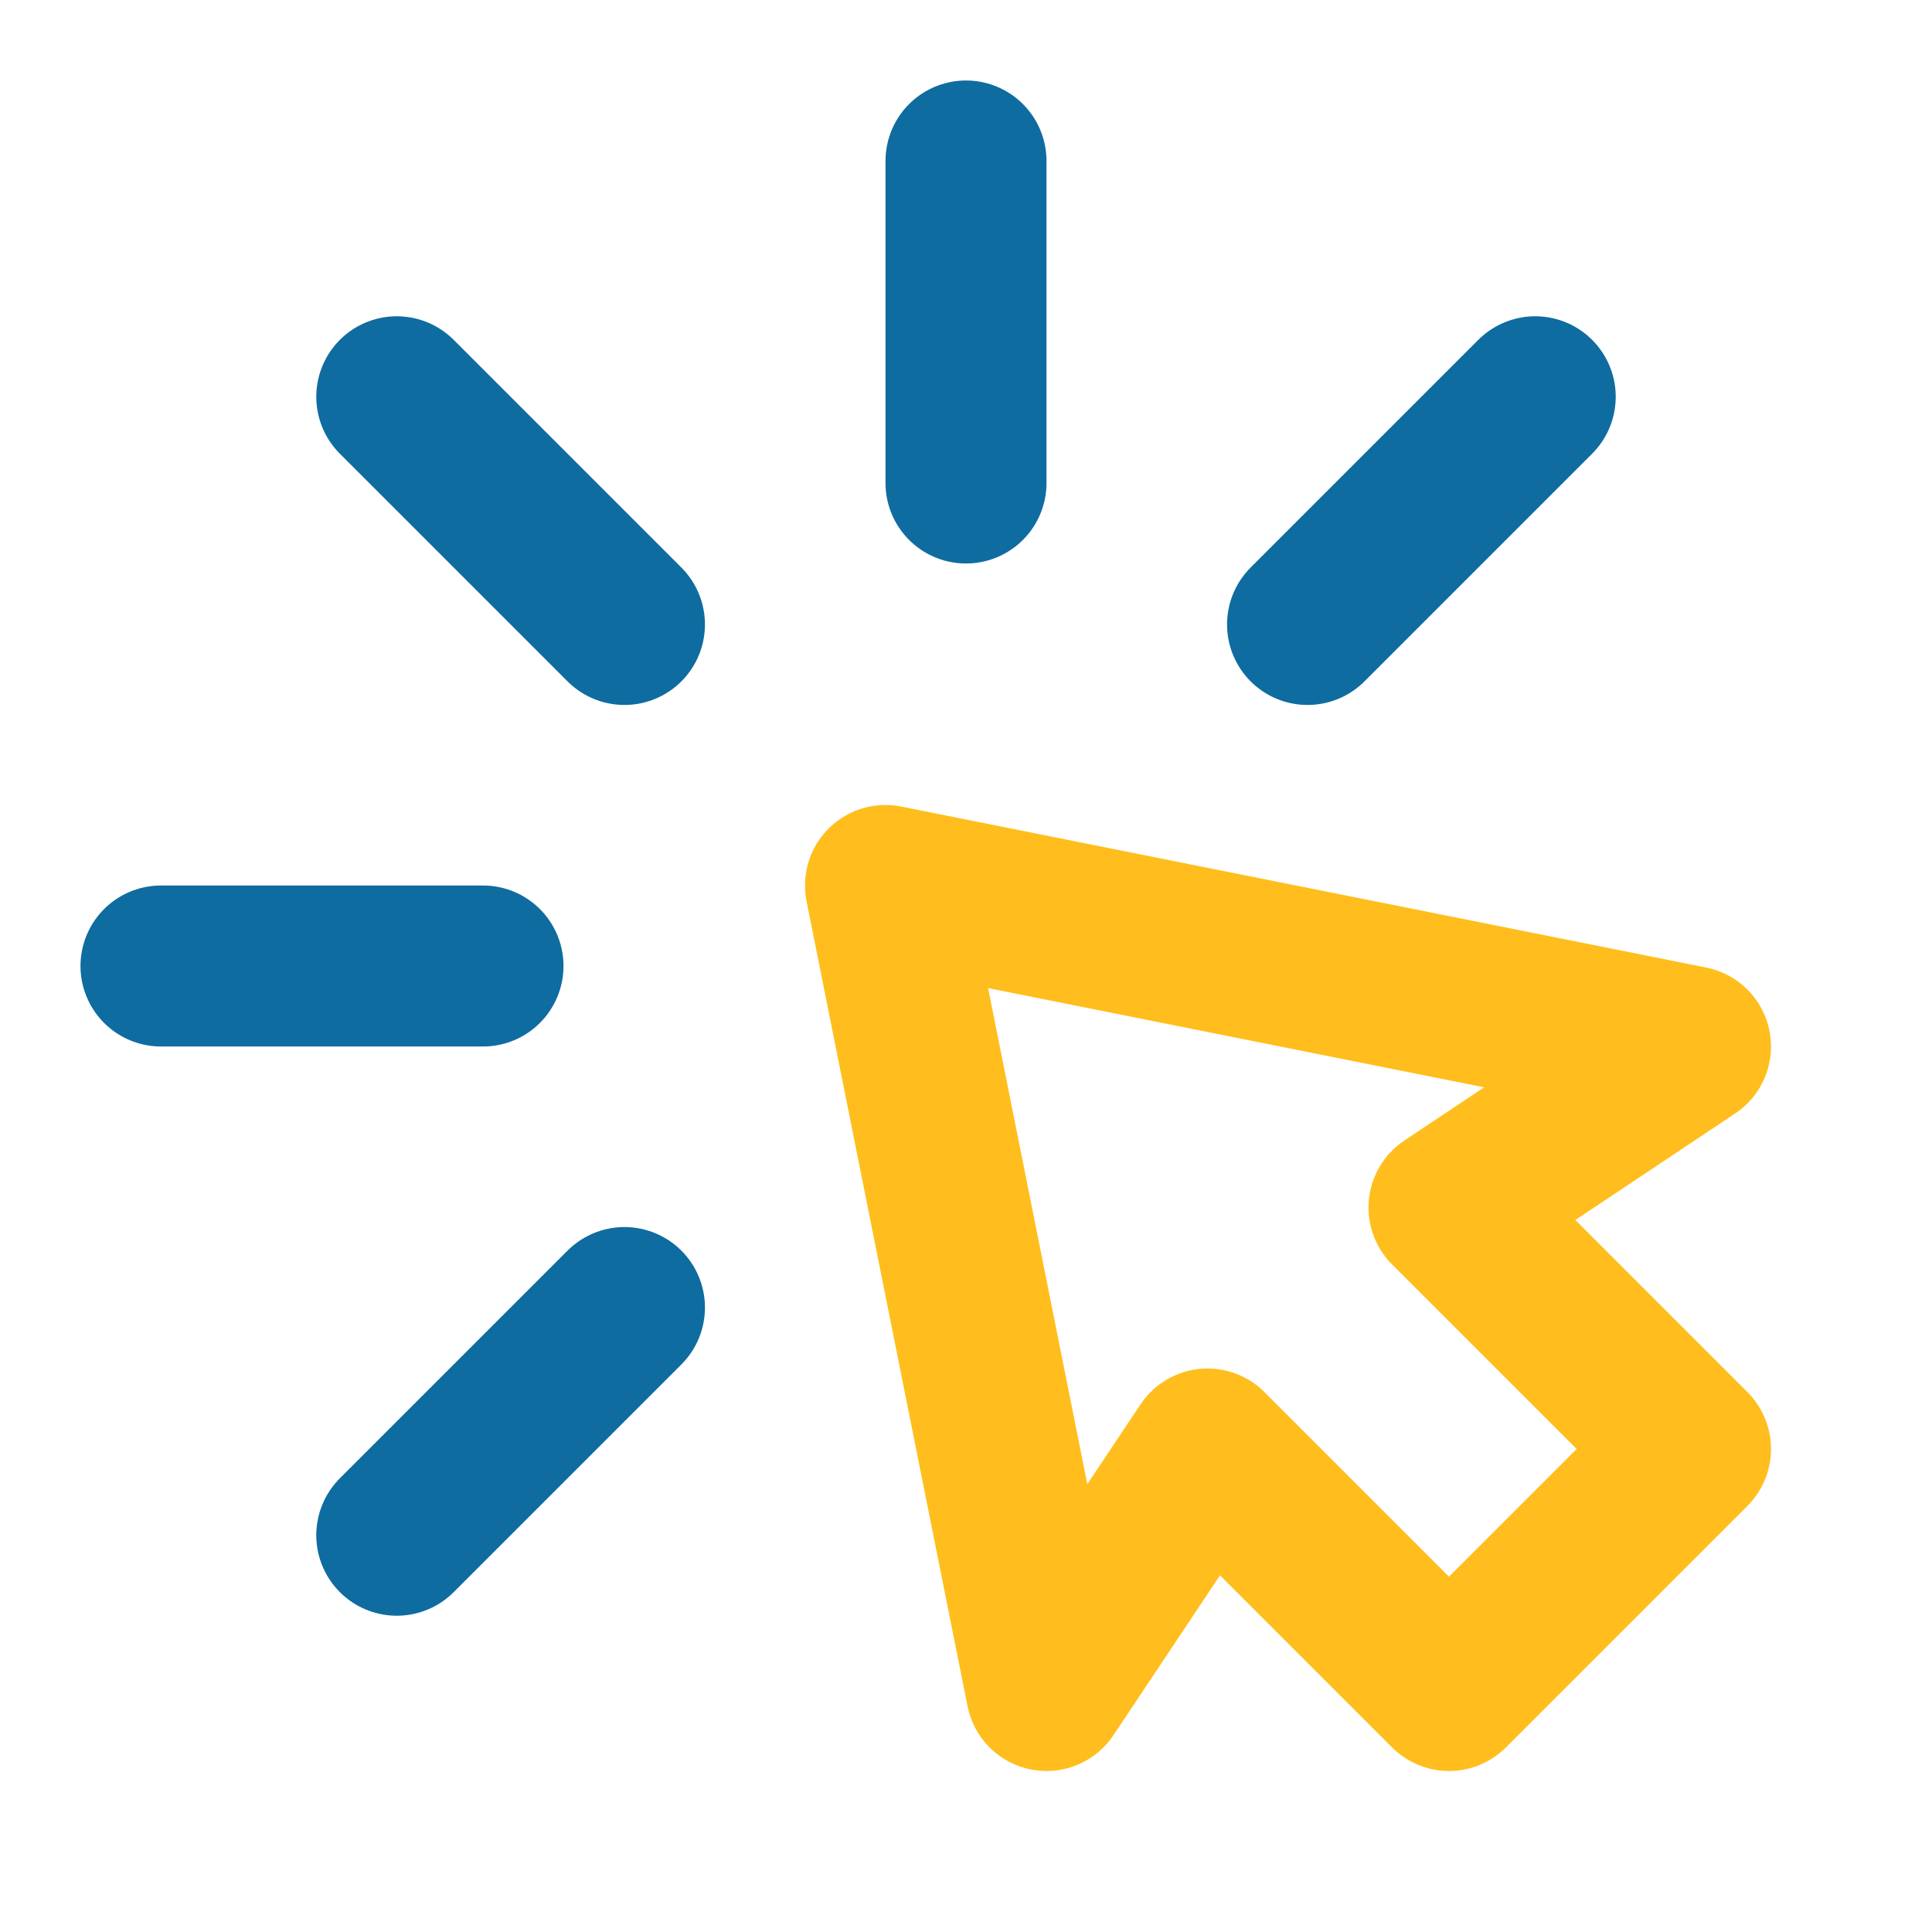
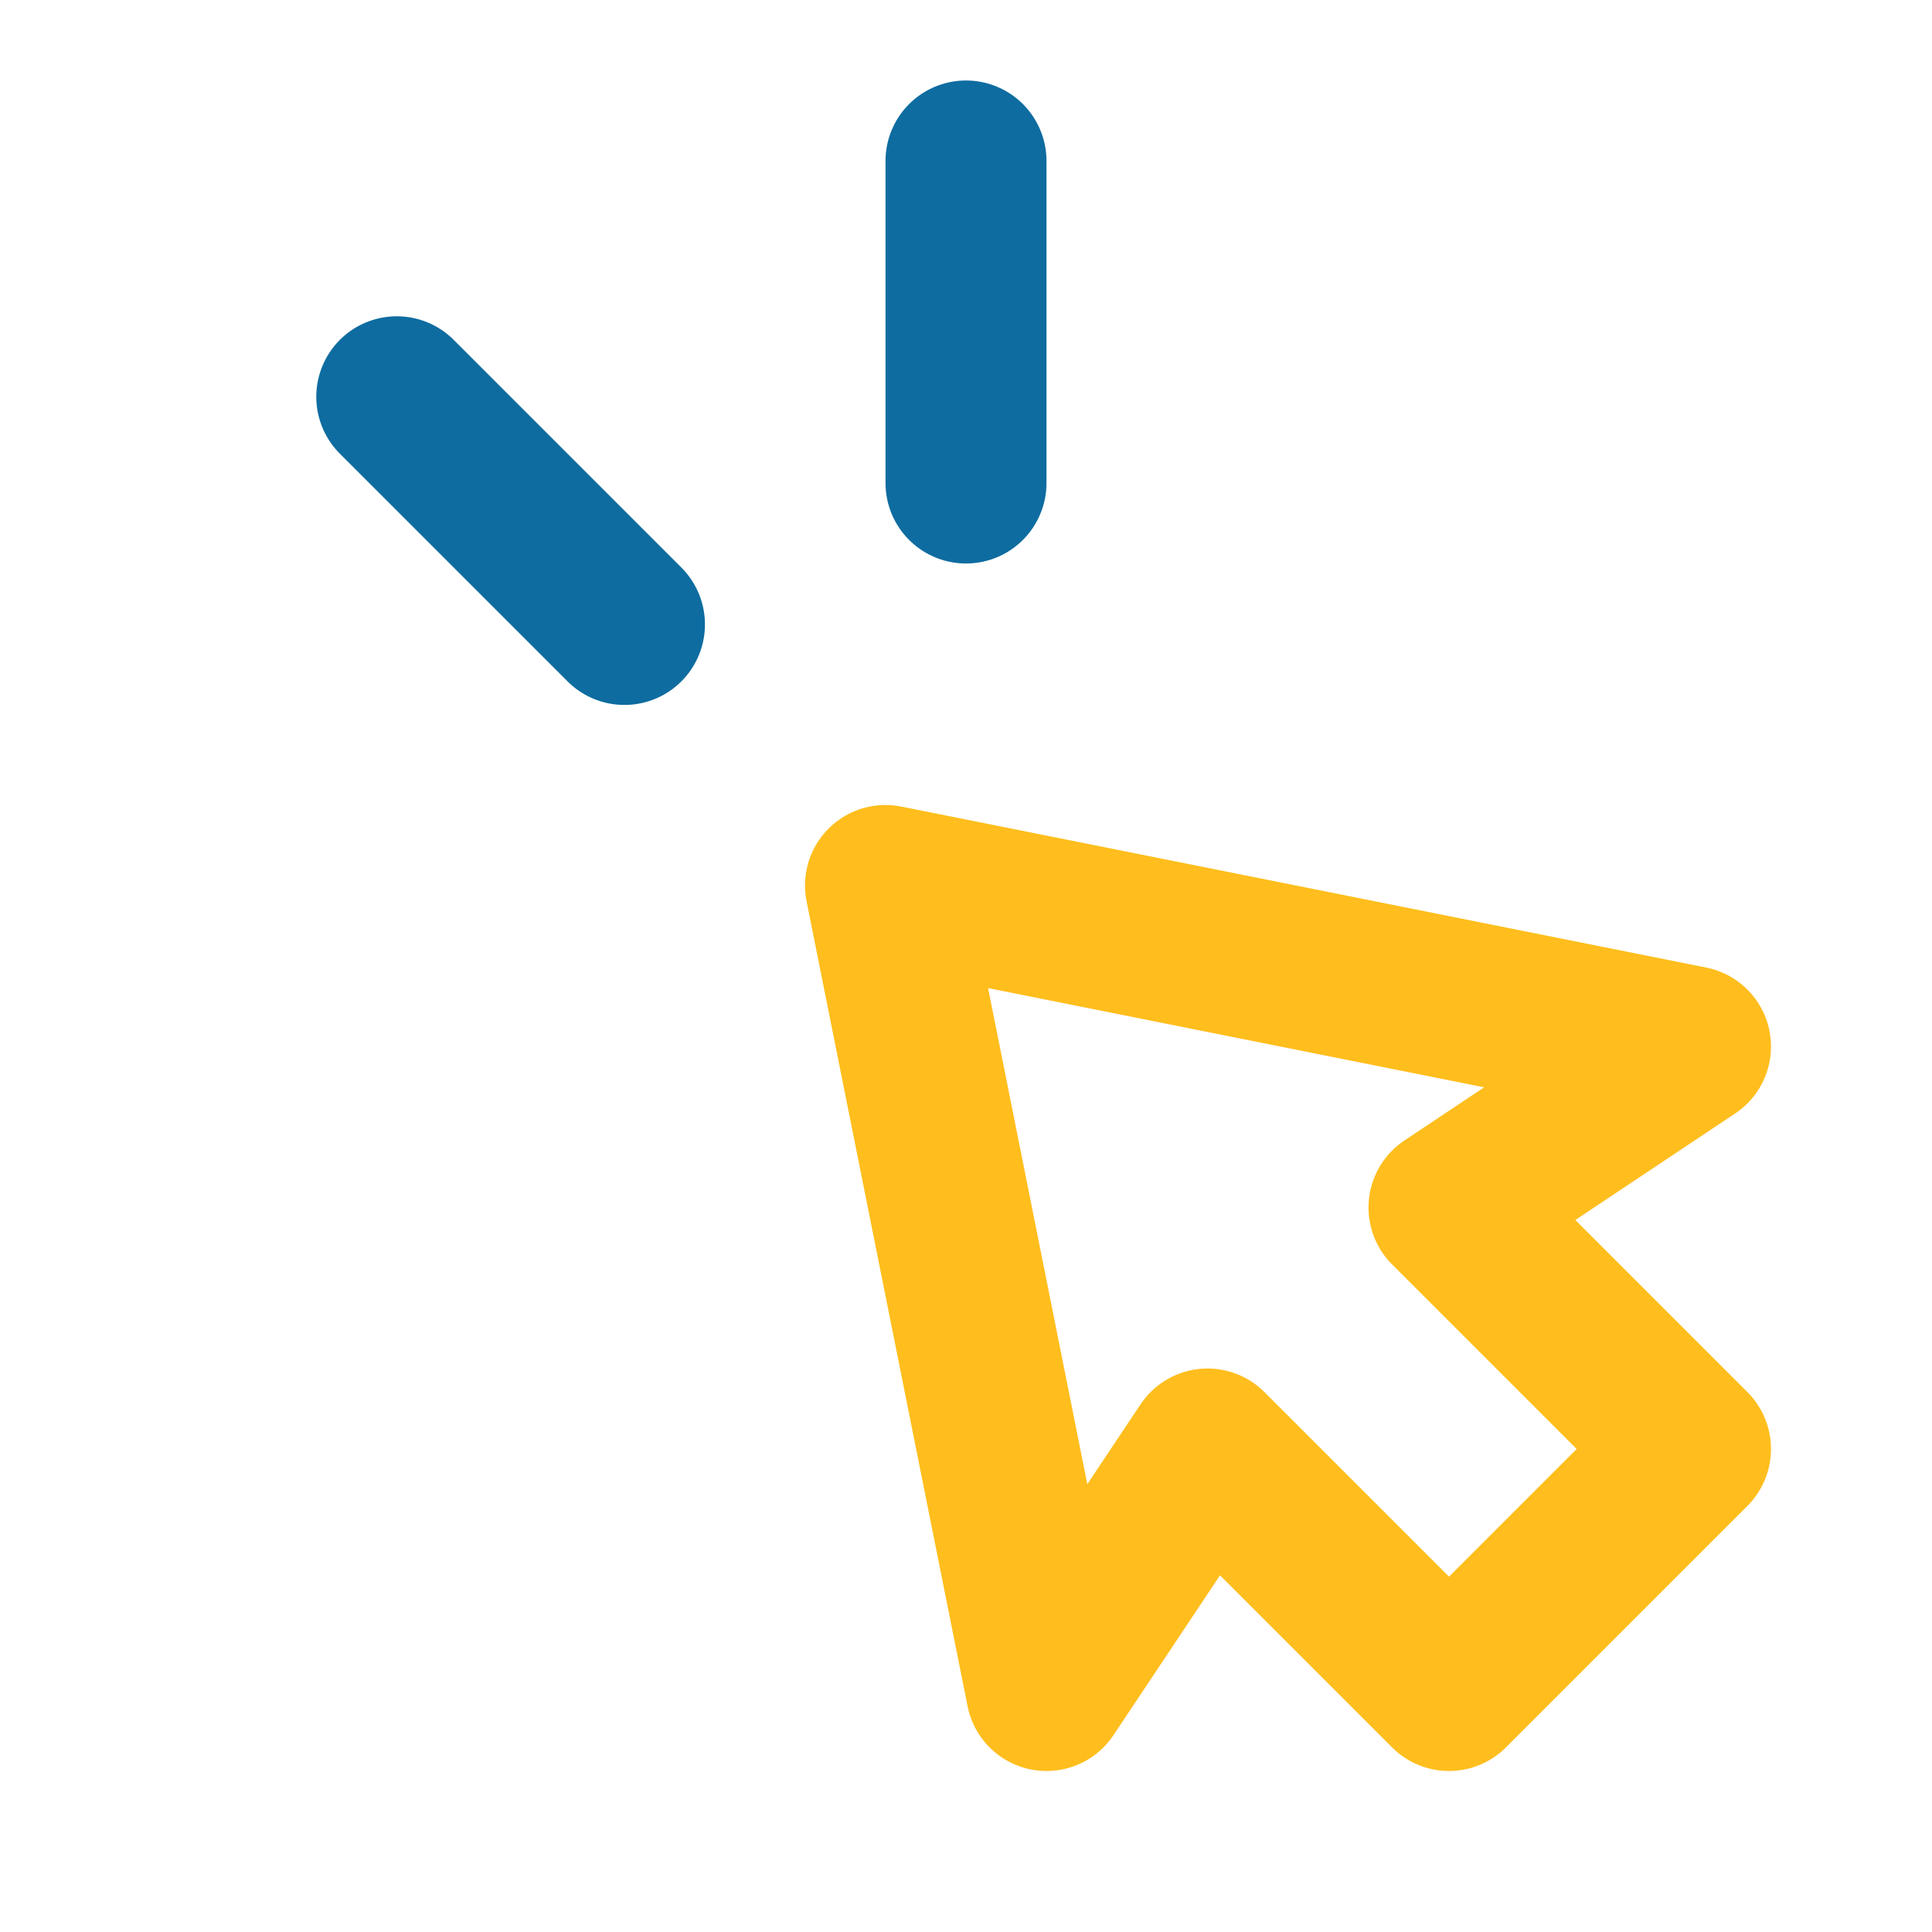
<svg xmlns="http://www.w3.org/2000/svg" width="46" height="46" viewBox="0 0 46 46" fill="none">
  <path d="M23 3.833V11.5" stroke="#0E6CA0" stroke-width="3.833" stroke-linecap="round" stroke-linejoin="round" />
-   <path d="M40.25 24.917L21.083 21.083L24.917 40.25L28.75 34.5L34.5 40.25L40.25 34.5L34.5 28.75L40.25 24.917Z" stroke="#FFBE1D" stroke-width="3.833" stroke-linecap="round" stroke-linejoin="round" />
-   <path d="M36.553 9.447L31.132 14.868" stroke="#0E6CA0" stroke-width="3.833" stroke-linecap="round" stroke-linejoin="round" />
-   <path d="M9.447 36.553L14.868 31.132" stroke="#0E6CA0" stroke-width="3.833" stroke-linecap="round" stroke-linejoin="round" />
-   <path d="M3.833 23H11.5" stroke="#0E6CA0" stroke-width="3.833" stroke-linecap="round" stroke-linejoin="round" />
+   <path d="M40.25 24.917L21.083 21.083L24.917 40.25L28.75 34.5L34.5 40.25L40.25 34.5L34.5 28.75Z" stroke="#FFBE1D" stroke-width="3.833" stroke-linecap="round" stroke-linejoin="round" />
  <path d="M9.447 9.447L14.868 14.868" stroke="#0E6CA0" stroke-width="3.833" stroke-linecap="round" stroke-linejoin="round" />
</svg>